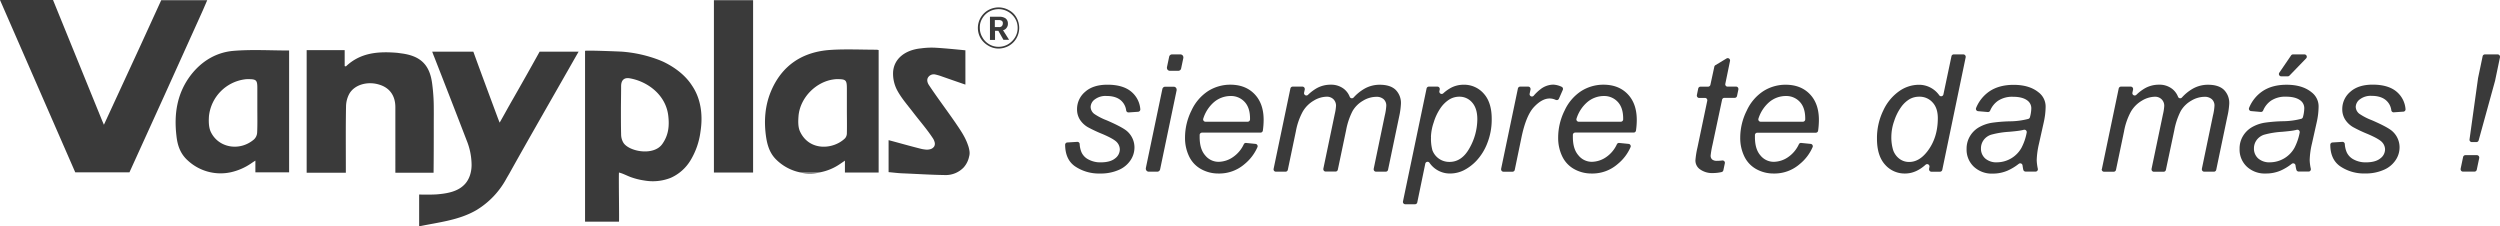
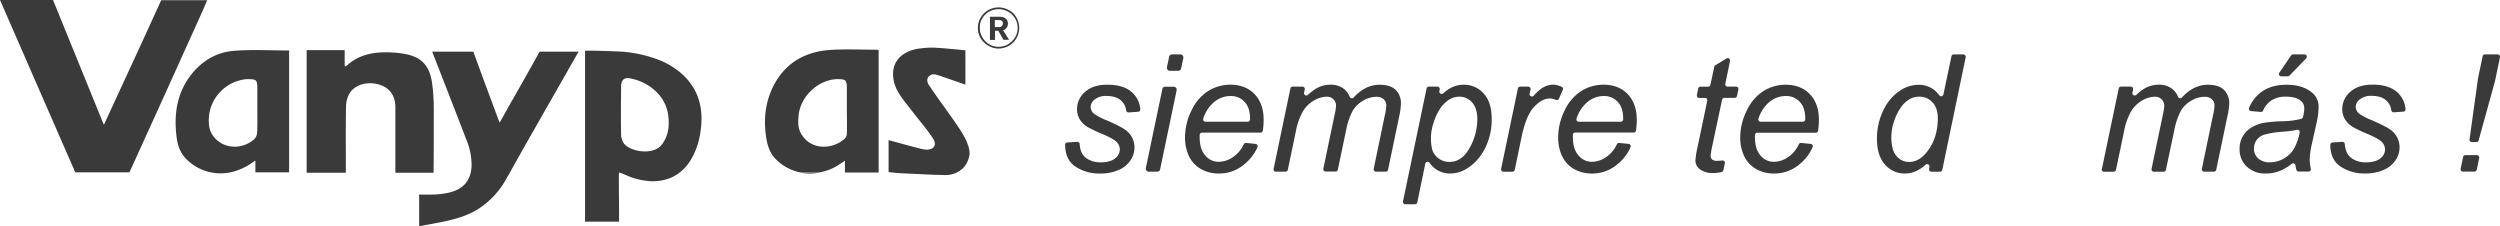
<svg xmlns="http://www.w3.org/2000/svg" viewBox="0 0 1282.37 116.1">
  <defs>
    <style>.cls-1{fill:#3a3a3a;}</style>
  </defs>
  <g id="Capa_2" data-name="Capa 2">
    <g id="Capa_1-2" data-name="Capa 1">
      <g id="Capa_2-2" data-name="Capa 2">
        <g id="Capa_1-2-2" data-name="Capa 1-2">
          <path class="cls-1" d="M420.6,88.5H410.3A25.52,25.52,0,0,0,420.6,88.5Z" />
          <polygon class="cls-1" points="38.7 88.5 66.5 88.5 66.5 88.5 38.7 88.5" />
          <path class="cls-1" d="M119.6,26.1c-8.8.8-16.2,5.3-21.7,12.4-7.1,9.3-8.7,19.9-7.4,31.1.5,4.8,1.9,9.2,5.8,12.7a24.75,24.75,0,0,0,21.9,6.1,29.88,29.88,0,0,0,10.5-4.5c.6-.4,1.3-.9,2.3-1.5v6h17.3V25.9C138.6,25.9,129,25.3,119.6,26.1Zm12.3,42a5.19,5.19,0,0,1-1.6,3.4c-7.3,6.3-18.3,4.4-22.2-3.9-1.1-2.4-1.1-5.5-.9-8.2a21.35,21.35,0,0,1,18.4-18.7,9.65,9.65,0,0,1,1.7-.1c4.2,0,4.7.5,4.7,4.6V55.8C132,59.9,132.1,64,131.9,68.1Z" />
          <path class="cls-1" d="M340.9,32c-1-.5-2-.9-3-1.3a67.35,67.35,0,0,0-18.8-4.2c-1.5-.1-19-.8-19-.4v87.6h17.4c.2,0-.2-22.9,0-25.2h0c2.1.5,4.2,1.7,6.2,2.4a35,35,0,0,0,6.9,1.7,24.9,24.9,0,0,0,13.5-1.4,22.47,22.47,0,0,0,10-8.8,37.47,37.47,0,0,0,5.2-14.8c1.3-8.2.4-16.8-4.4-23.8C351.6,38.7,346.5,34.8,340.9,32ZM318.6,44.2c0-3.1,1.6-4.6,4.6-4,8.9,1.6,18.4,8.4,19.6,19.3.6,5.2.1,9.9-3.1,14.4-4.5,6.3-17.3,3.8-20-.8a8.42,8.42,0,0,1-1.1-4.1c-.1-4.1-.1-8.2-.1-12.3S318.6,48.4,318.6,44.2Z" />
          <path class="cls-1" d="M215,99.8v16.3c10-2.1,20.5-3.1,29.5-8.4a42.4,42.4,0,0,0,15.1-15.8c.6-1.1,1.3-2.2,1.9-3.3,9.2-16.5,18.7-33,28.1-49.5,2.3-4,4.6-8.1,7.2-12.6h-20c-4.2,7.6-9.5,17-13.8,24.5-2.2,3.8-4.3,7.7-6.7,11.9-.5-1.2-.8-2-1.1-2.8-3.9-10.5-8.6-23.1-12.4-33.6H221.7c.4,1.1.7,1.9,1,2.6,5.6,14.3,11.2,28.7,16.7,43a33.7,33.7,0,0,1,2.5,12.5c0,3.8-1.2,7.8-4,10.4-3.6,3.5-9.1,4.3-13.8,4.7C221,99.9,218,99.8,215,99.8Z" />
          <path class="cls-1" d="M431.2,83.9c.6-.4,1.2-.8,2.2-1.5v6.1h17.3V25.7a4.63,4.63,0,0,0-1.1-.2c-7.8,0-15.7-.4-23.5.1-14.4.9-25.1,7.9-30.7,21.4-3.1,7.5-3.6,15.5-2.4,23.5.7,4.4,2,8.4,5.4,11.6a24.3,24.3,0,0,0,11.9,6.3h10.3A27,27,0,0,0,431.2,83.9ZM409.6,59.5c.8-9.4,9-17.7,18.3-18.8a9.65,9.65,0,0,1,1.7-.1c4.3,0,4.8.5,4.8,4.8V56c0,4.1.1,8.2,0,12.3a4,4,0,0,1-.9,2.6c-6,5.9-18.5,6.8-23.2-3.6C409.3,65,409.4,62.1,409.6,59.5Z" />
-           <path class="cls-1" d="M386.3.1H366.2V88.5h20.1Z" />
          <path class="cls-1" d="M497.3,77.6a15.14,15.14,0,0,0-.9-3.5c-1.5-4.3-4.2-8-6.7-11.7-4.3-6.2-8.9-12.3-13.1-18.6-.7-1-1.4-2.6-.6-4a3.45,3.45,0,0,1,3.7-1.6,25,25,0,0,1,3.4,1c4,1.4,8,2.8,12.1,4.2V25.8c-5.2-.5-10.1-1-15-1.3a39.65,39.65,0,0,0-7.7.3c-8.4.8-14.1,5.5-14.4,12.4a18.24,18.24,0,0,0,2.1,9.1c2.2,4.1,5.4,7.7,8.3,11.5,3.3,4.3,6.9,8.4,9.8,12.8a6.58,6.58,0,0,1,1.2,2.7,2.88,2.88,0,0,1-.3,1.8,3.43,3.43,0,0,1-1.9,1.4,6.32,6.32,0,0,1-2.7.2,16.27,16.27,0,0,1-2.3-.4c-4.4-1.1-8.7-2.3-13.1-3.5-1.1-.3-2.2-.6-3.4-.9V88.3c2.4.2,4.6.5,6.8.6,7.5.3,15,.8,22.5.9a12.71,12.71,0,0,0,9.2-3.9,11.9,11.9,0,0,0,2.8-5.6A6.32,6.32,0,0,0,497.3,77.6Z" />
          <path class="cls-1" d="M101.8,10.3c1.5-3.3,3-6.6,4.5-10.2H82.7c-6.8,15-14.7,32.1-21.6,47-2.5,5.5-5,10.9-7.8,16.9-.5-1.1-.7-1.6-.9-2.1C44.3,42.1,35.3,19.9,27.2,0H0L38.6,88.4H66.4C77.9,63.2,90.4,35.6,101.8,10.3Z" />
          <path class="cls-1" d="M222.4,54.8v7.3C222.5,59.6,222.5,57.1,222.4,54.8Z" />
          <path class="cls-1" d="M222.5,63.4V54.9a93.06,93.06,0,0,0-.8-11.8c-1.2-9.8-5.9-14.4-15.7-15.7l-2.2-.3c-9.6-.8-18.8-.2-26.3,6.9-.1.1-.3,0-.7-.1V25.7H157.3V88.6h20.1V85.7c0-10.4-.1-20.8.1-31.2a13.9,13.9,0,0,1,1.8-6.6c2.8-4.6,9.4-6.3,15.2-4.5,5.4,1.6,8.3,5.7,8.3,11.6V88.6h19.6C222.5,80.6,222.5,71.7,222.5,63.4Z" />
          <path class="cls-1" d="M510.4,15.8h1.7l2.6,4.6h2.9l-3.1-4.9a2.88,2.88,0,0,0,1.8-1.2,3.19,3.19,0,0,0,.7-2.2,3.3,3.3,0,0,0-1.1-2.6,5.23,5.23,0,0,0-3.3-.9h-4.8V20.5h2.6V15.8Zm0-5.5h1.9a2.51,2.51,0,0,1,1.6.4,1.43,1.43,0,0,1,.5,1.3,2.16,2.16,0,0,1-.5,1.4,2,2,0,0,1-1.5.5h-2.1V10.3Z" />
          <path class="cls-1" d="M506.9,23.4a9.93,9.93,0,0,0,5.3,1.5,10.93,10.93,0,0,0,5.3-1.4,10.43,10.43,0,0,0,3.9-3.9,10.71,10.71,0,0,0,1.4-5.3A10.93,10.93,0,0,0,521.4,9a9.52,9.52,0,0,0-3.9-3.8,10.71,10.71,0,0,0-5.3-1.4,10.93,10.93,0,0,0-5.3,1.4A10.55,10.55,0,0,0,503,19.6,11,11,0,0,0,506.9,23.4Zm-3-14a9.31,9.31,0,0,1,3.6-3.5,10,10,0,0,1,4.7-1.2A9.69,9.69,0,0,1,517.1,6a10,10,0,0,1,3.6,3.5,9.12,9.12,0,0,1,1.3,4.8,9.12,9.12,0,0,1-1.3,4.8,10.34,10.34,0,0,1-3.6,3.6,9.28,9.28,0,0,1-4.9,1.3,8.91,8.91,0,0,1-4.8-1.3,9.31,9.31,0,0,1-3.5-3.6,9.12,9.12,0,0,1-1.3-4.8A8.56,8.56,0,0,1,503.9,9.4Z" />
          <path class="cls-1" d="M547.47,73.08l5.08-.31a1.19,1.19,0,0,1,1.27,1.1,12.38,12.38,0,0,0,.95,4.28,7.74,7.74,0,0,0,3.63,3.69,12.71,12.71,0,0,0,6.17,1.44q4.92,0,7.38-2a5.81,5.81,0,0,0,2.46-4.64A5.53,5.53,0,0,0,572.94,73c-1-1.14-3.48-2.56-7.41-4.24A71.66,71.66,0,0,1,558,65.23a12,12,0,0,1-4.15-4A9.81,9.81,0,0,1,552.47,56a11.55,11.55,0,0,1,4.1-8.86q4.09-3.69,11.49-3.69c5.46,0,9.63,1.27,12.48,3.8A12.94,12.94,0,0,1,584.92,56a1.22,1.22,0,0,1-1.08,1.33h0l-4.9.34a1.19,1.19,0,0,1-1.26-1A8.12,8.12,0,0,0,575,51.53c-1.75-1.53-4.22-2.3-7.43-2.3a9.09,9.09,0,0,0-6,1.77,5,5,0,0,0-2.13,3.81,4.63,4.63,0,0,0,1.85,3.61,30.32,30.32,0,0,0,6.35,3.28q8.54,3.69,10.75,5.83a11.05,11.05,0,0,1,3.53,8.28,11.72,11.72,0,0,1-2,6.36,13.66,13.66,0,0,1-6.07,5A22.85,22.85,0,0,1,564.2,89a21.71,21.71,0,0,1-12.84-3.73q-4.93-3.48-5-11A1.18,1.18,0,0,1,547.47,73.08Z" />
          <path class="cls-1" d="M587.75,86.23l8.48-40.56a1.49,1.49,0,0,1,1.47-1.19h4.36A1.49,1.49,0,0,1,603.55,46a1.63,1.63,0,0,1,0,.31l-8.47,40.56a1.51,1.51,0,0,1-1.47,1.2h-4.36a1.52,1.52,0,0,1-1.5-1.52A1.43,1.43,0,0,1,587.75,86.23Zm10.83-51.72,1.14-5.41a1.48,1.48,0,0,1,1.46-1.19h4.32a1.5,1.5,0,0,1,1.5,1.5,1.53,1.53,0,0,1,0,.3l-1.14,5.41a1.49,1.49,0,0,1-1.46,1.2h-4.32a1.5,1.5,0,0,1-1.5-1.5A1.63,1.63,0,0,1,598.58,34.51Z" />
          <path class="cls-1" d="M639.16,73.32l4.86.49a1.21,1.21,0,0,1,1.08,1.31,1.16,1.16,0,0,1-.08.32,23.2,23.2,0,0,1-6.64,8.74A19.78,19.78,0,0,1,625,89a18,18,0,0,1-8.87-2.24,14.61,14.61,0,0,1-6.16-6.5,21.63,21.63,0,0,1-2.11-9.72,31,31,0,0,1,3.3-13.84,23.65,23.65,0,0,1,8.55-10,21.26,21.26,0,0,1,11.37-3.26q7.78,0,12.44,4.84t4.66,13.21a39.5,39.5,0,0,1-.41,5.54,1.21,1.21,0,0,1-1.2,1h-30a1.23,1.23,0,0,0-1.21,1.12v1.18q0,6.11,2.81,9.33a8.75,8.75,0,0,0,6.9,3.34,13.22,13.22,0,0,0,7.5-2.5A16,16,0,0,0,638,74,1.17,1.17,0,0,1,639.16,73.32ZM618.39,62.44H640a1.22,1.22,0,0,0,1.2-1.18V60.8q0-5.58-2.79-8.55a9.42,9.42,0,0,0-7.18-3,13.21,13.21,0,0,0-8.68,3.28,18.49,18.49,0,0,0-5.32,8.26,1.21,1.21,0,0,0,.69,1.57A1.26,1.26,0,0,0,618.39,62.44Z" />
          <path class="cls-1" d="M653.3,86.59l8.6-41.16a1.22,1.22,0,0,1,1.18-1h5a1.2,1.2,0,0,1,1.2,1.2,1,1,0,0,1,0,.25l-.35,1.65a1.2,1.2,0,0,0,2,1.12,22.5,22.5,0,0,1,4.55-3.44,14.58,14.58,0,0,1,7.08-1.77,10.66,10.66,0,0,1,6.79,2.16,9.56,9.56,0,0,1,3,4.07,1.18,1.18,0,0,0,1.55.65,1.2,1.2,0,0,0,.45-.32,22.7,22.7,0,0,1,5.61-4.53,15.71,15.71,0,0,1,7.73-2c3.64,0,6.36.86,8.18,2.59a9.52,9.52,0,0,1,2.73,7.26,39,39,0,0,1-.94,6.64L712,87.06a1.21,1.21,0,0,1-1.17,1h-5a1.2,1.2,0,0,1-1.2-1.2,1,1,0,0,1,0-.25l5.69-27.35a27.23,27.23,0,0,0,.77-5,4.35,4.35,0,0,0-1.35-3.37,5.44,5.44,0,0,0-3.81-1.23,13.39,13.39,0,0,0-6.77,2,14.62,14.62,0,0,0-5.35,5.27,35.4,35.4,0,0,0-3.35,10L686.22,87.1A1.2,1.2,0,0,1,685,88h-5a1.2,1.2,0,0,1-1.2-1.22.93.93,0,0,1,0-.23l5.85-28a23.7,23.7,0,0,0,.66-4.27A4.63,4.63,0,0,0,684,50.92a4.75,4.75,0,0,0-3.47-1.32,13.25,13.25,0,0,0-6.62,2,15.68,15.68,0,0,0-5.64,5.6,33.63,33.63,0,0,0-3.57,10.24l-4.11,19.63a1.21,1.21,0,0,1-1.17,1h-5a1.2,1.2,0,0,1-1.15-1.25A1,1,0,0,1,653.3,86.59Z" />
          <path class="cls-1" d="M719.66,103.28l12.09-57.85a1.22,1.22,0,0,1,1.18-1h4.39a1.2,1.2,0,0,1,1.2,1.2,1,1,0,0,1,0,.24l-.18.83a1.2,1.2,0,0,0,2,1.15,20.33,20.33,0,0,1,4-2.85,13.87,13.87,0,0,1,6.38-1.54A13.32,13.32,0,0,1,761.07,48q4.11,4.53,4.1,13a32.86,32.86,0,0,1-2.25,12.4,27.63,27.63,0,0,1-5.54,9,23.54,23.54,0,0,1-6.64,5,15.83,15.83,0,0,1-6.89,1.6,12.62,12.62,0,0,1-10.6-5.51,1.2,1.2,0,0,0-2.15.45L727,103.77a1.19,1.19,0,0,1-1.17,1h-5a1.2,1.2,0,0,1-1.2-1.22A1.24,1.24,0,0,1,719.66,103.28Zm14.38-33a22.39,22.39,0,0,0,.7,6.77,9.19,9.19,0,0,0,8.78,6q6.39,0,10.33-7.2a30.29,30.29,0,0,0,3.94-14.7q0-5.53-2.64-8.55a8.43,8.43,0,0,0-6.59-3,9.74,9.74,0,0,0-5.25,1.5,15.8,15.8,0,0,0-4.49,4.47,26.5,26.5,0,0,0-3.42,7.28,25.44,25.44,0,0,0-1.4,7.38Z" />
          <path class="cls-1" d="M770,86.59l8.6-41.16a1.22,1.22,0,0,1,1.18-1h4.11a1.2,1.2,0,0,1,1.2,1.2,1,1,0,0,1,0,.24l-.47,2.23a1.2,1.2,0,0,0,2.08,1,22.51,22.51,0,0,1,3.42-3.27,10.9,10.9,0,0,1,6.58-2.42A11.25,11.25,0,0,1,801,44.5a1.21,1.21,0,0,1,.65,1.57v0l-2,4.56a1.2,1.2,0,0,1-1.6.6l-.07,0a7.11,7.11,0,0,0-3.1-.71q-3.9,0-8,4.35t-6.44,15.62L777,87.08a1.19,1.19,0,0,1-1.17,1H771.2A1.2,1.2,0,0,1,770,86.92,1.24,1.24,0,0,1,770,86.59Z" />
          <path class="cls-1" d="M830.54,73.32l4.86.49a1.21,1.21,0,0,1,1.08,1.31,1.16,1.16,0,0,1-.08.32,23,23,0,0,1-6.65,8.74A19.7,19.7,0,0,1,816.4,89a18,18,0,0,1-8.88-2.24,14.64,14.64,0,0,1-6.15-6.5,21.63,21.63,0,0,1-2.11-9.72,31,31,0,0,1,3.3-13.84,23.65,23.65,0,0,1,8.55-10,21.23,21.23,0,0,1,11.36-3.26q7.8,0,12.45,4.84t4.66,13.21a36.71,36.71,0,0,1-.42,5.54A1.2,1.2,0,0,1,838,68H808a1.22,1.22,0,0,0-1.2,1.12v1.18q0,6.11,2.81,9.33A8.78,8.78,0,0,0,816.44,83,13.25,13.25,0,0,0,824,80.5a16,16,0,0,0,5.38-6.5A1.2,1.2,0,0,1,830.54,73.32ZM809.77,62.44H831.4a1.22,1.22,0,0,0,1.2-1.18V60.8q0-5.58-2.79-8.55a9.4,9.4,0,0,0-7.17-3A13.15,13.15,0,0,0,814,52.56a18.49,18.49,0,0,0-5.32,8.26,1.21,1.21,0,0,0,.73,1.55A1.1,1.1,0,0,0,809.77,62.44Z" />
          <path class="cls-1" d="M884.75,83.76,884,87.32a1.23,1.23,0,0,1-.91.94,20.52,20.52,0,0,1-4.42.51,10.66,10.66,0,0,1-7-2.17,5.51,5.51,0,0,1-2-4.47,44.71,44.71,0,0,1,1.07-6.6l5-23.87a1.21,1.21,0,0,0-.94-1.42l-.24,0H871.6a1.2,1.2,0,0,1-1.2-1.2,1,1,0,0,1,0-.24l.69-3.35a1.22,1.22,0,0,1,1.18-1h3.91a1.22,1.22,0,0,0,1.18-1l2-9.24a1.2,1.2,0,0,1,.55-.78L885.61,30a1.2,1.2,0,0,1,1.8,1.27L885,43a1.19,1.19,0,0,0,.92,1.42,1.07,1.07,0,0,0,.25,0h4.34a1.2,1.2,0,0,1,1.2,1.2,1,1,0,0,1,0,.25L891,49.24a1.21,1.21,0,0,1-1.18.95h-5.31a1.22,1.22,0,0,0-1.18,1L878.42,74.3a44.37,44.37,0,0,0-.95,5.49,2.59,2.59,0,0,0,.76,2,3.61,3.61,0,0,0,2.48.7,20.85,20.85,0,0,0,2.73-.17,1.19,1.19,0,0,1,1.33,1A1.12,1.12,0,0,1,884.75,83.76Z" />
          <path class="cls-1" d="M923.93,73.32l4.86.49a1.21,1.21,0,0,1,1.08,1.31,1.16,1.16,0,0,1-.08.32,23,23,0,0,1-6.65,8.74A19.7,19.7,0,0,1,909.79,89a18,18,0,0,1-8.88-2.24,14.64,14.64,0,0,1-6.15-6.5,21.63,21.63,0,0,1-2.11-9.72A31,31,0,0,1,896,56.72a23.65,23.65,0,0,1,8.55-10,21.23,21.23,0,0,1,11.36-3.26q7.8,0,12.45,4.84T933,61.54a39.5,39.5,0,0,1-.41,5.54,1.21,1.21,0,0,1-1.2,1h-30a1.22,1.22,0,0,0-1.2,1.12v1.18q0,6.11,2.81,9.33A8.75,8.75,0,0,0,909.84,83a13.22,13.22,0,0,0,7.5-2.5,16.15,16.15,0,0,0,5.39-6.5A1.18,1.18,0,0,1,923.93,73.32ZM903.16,62.44h21.63a1.22,1.22,0,0,0,1.2-1.18V60.8c0-3.72-.92-6.57-2.78-8.55a9.42,9.42,0,0,0-7.18-3,13.19,13.19,0,0,0-8.68,3.28A18.5,18.5,0,0,0,902,60.82a1.21,1.21,0,0,0,.73,1.55A1.25,1.25,0,0,0,903.16,62.44Z" />
          <path class="cls-1" d="M989.69,85.69a1.2,1.2,0,0,0-2-1.16q-5,4.47-10.47,4.47a13.3,13.3,0,0,1-10.31-4.57q-4.12-4.58-4.12-13.27a32.28,32.28,0,0,1,3.26-14.54,24.63,24.63,0,0,1,8.16-9.87A17.55,17.55,0,0,1,984,43.49a12.71,12.71,0,0,1,10.73,5.38,1.19,1.19,0,0,0,1.66.29,1.15,1.15,0,0,0,.48-.73L1001,28.86a1.17,1.17,0,0,1,1.17-.95h4.93a1.2,1.2,0,0,1,1.2,1.2,1,1,0,0,1,0,.24l-12,57.73a1.22,1.22,0,0,1-1.18,1h-4.4a1.2,1.2,0,0,1-1.2-1.2,1,1,0,0,1,0-.25ZM970.17,69.78a22.91,22.91,0,0,0,.9,7.18,9.4,9.4,0,0,0,3.08,4.37,8.06,8.06,0,0,0,5.21,1.74q5,0,9.14-5.25,5.5-7,5.5-17.22c0-3.45-.9-6.15-2.71-8.08a8.86,8.86,0,0,0-6.81-2.92,10,10,0,0,0-4.86,1.19,14.45,14.45,0,0,0-4.35,4A25.89,25.89,0,0,0,971.64,62,24.7,24.7,0,0,0,970.17,69.78Z" />
-           <path class="cls-1" d="M1037.45,84.79a1.2,1.2,0,0,0-1.35-1,1.26,1.26,0,0,0-.58.25,26.71,26.71,0,0,1-5.72,3.47,19,19,0,0,1-7.62,1.54,13.43,13.43,0,0,1-9.72-3.55,12,12,0,0,1-3.7-9.08,12.39,12.39,0,0,1,1.67-6.46,12.76,12.76,0,0,1,4.4-4.51,19.67,19.67,0,0,1,6.73-2.45,77.49,77.49,0,0,1,9.5-.77,38.52,38.52,0,0,0,9.38-1.25,1.22,1.22,0,0,0,.81-.85,18,18,0,0,0,.7-4.43,4.9,4.9,0,0,0-1.89-4.06c-1.72-1.36-4.24-2-7.55-2a13.09,13.09,0,0,0-7.65,2.07,11.46,11.46,0,0,0-4,5,1.22,1.22,0,0,1-1.22.76l-5-.44a1.2,1.2,0,0,1-1.09-1.3,1.18,1.18,0,0,1,.09-.37,19,19,0,0,1,6.68-8.39q5-3.45,12.57-3.45,8.08,0,12.8,3.86a9.12,9.12,0,0,1,3.61,7.46,37.93,37.93,0,0,1-1,8.08l-2.42,10.83a41.13,41.13,0,0,0-1.15,8.41,23.79,23.79,0,0,0,.58,4.45,1.2,1.2,0,0,1-1,1.4.9.9,0,0,1-.23,0H1039a1.21,1.21,0,0,1-1.17-1C1037.69,86.4,1037.56,85.63,1037.45,84.79Zm2.14-16.8a1.2,1.2,0,0,0-.93-1.42,1.1,1.1,0,0,0-.54,0c-.48.13-1,.24-1.49.33-1.19.22-3.17.45-6,.7a45,45,0,0,0-9.15,1.46,7.6,7.6,0,0,0-4,2.81,7.22,7.22,0,0,0-1.35,4.26,6.69,6.69,0,0,0,2.15,5.13,8.66,8.66,0,0,0,6.13,2,14.51,14.51,0,0,0,12.47-7.39,27.47,27.47,0,0,0,2.71-7.88Z" />
          <path class="cls-1" d="M1078.18,86.59l8.6-41.16a1.22,1.22,0,0,1,1.18-1h5a1.21,1.21,0,0,1,1.21,1.19,1.09,1.09,0,0,1,0,.26l-.35,1.65a1.2,1.2,0,0,0,2,1.12,22.13,22.13,0,0,1,4.55-3.44,14.55,14.55,0,0,1,7.07-1.77,10.6,10.6,0,0,1,6.79,2.16,9.56,9.56,0,0,1,3,4.07,1.18,1.18,0,0,0,1.55.65,1.2,1.2,0,0,0,.45-.32,22.47,22.47,0,0,1,5.6-4.53,15.78,15.78,0,0,1,7.74-2c3.63,0,6.35.86,8.18,2.59a9.52,9.52,0,0,1,2.73,7.26,38.16,38.16,0,0,1-1,6.64l-5.66,27.1a1.22,1.22,0,0,1-1.18,1h-5a1.2,1.2,0,0,1-1.2-1.22.93.93,0,0,1,0-.23l5.69-27.35a26.42,26.42,0,0,0,.78-5,4.35,4.35,0,0,0-1.35-3.37,5.46,5.46,0,0,0-3.82-1.23,13.36,13.36,0,0,0-6.76,2,14.64,14.64,0,0,0-5.36,5.27,35.7,35.7,0,0,0-3.34,10L1111,87.1a1.21,1.21,0,0,1-1.17,1h-5a1.2,1.2,0,0,1-1.2-1.2,1,1,0,0,1,0-.25l5.85-28a23.7,23.7,0,0,0,.66-4.27,4.61,4.61,0,0,0-1.34-3.44,4.71,4.71,0,0,0-3.46-1.32,13.29,13.29,0,0,0-6.63,2,15.76,15.76,0,0,0-5.64,5.6,33.35,33.35,0,0,0-3.56,10.24l-4.11,19.63a1.22,1.22,0,0,1-1.18,1h-5a1.2,1.2,0,0,1-1.15-1.25A2.17,2.17,0,0,1,1078.18,86.59Z" />
          <path class="cls-1" d="M1177.47,84.79a1.19,1.19,0,0,0-1.33-1,1.25,1.25,0,0,0-.59.25,26.71,26.71,0,0,1-5.72,3.47A18.87,18.87,0,0,1,1162.2,89a13.43,13.43,0,0,1-9.72-3.55,12,12,0,0,1-3.69-9.08,12.41,12.41,0,0,1,1.66-6.46,13,13,0,0,1,4.41-4.51,19.26,19.26,0,0,1,6.73-2.45,77.17,77.17,0,0,1,9.49-.77,38.67,38.67,0,0,0,9.39-1.25,1.25,1.25,0,0,0,.81-.85,18,18,0,0,0,.69-4.43,4.9,4.9,0,0,0-1.89-4.06c-1.72-1.36-4.23-2-7.54-2a13.09,13.09,0,0,0-7.65,2.07,11.46,11.46,0,0,0-4,5,1.22,1.22,0,0,1-1.22.76l-5-.44a1.2,1.2,0,0,1-1.09-1.3,1.18,1.18,0,0,1,.09-.37,18.9,18.9,0,0,1,6.68-8.39q5-3.45,12.57-3.45,8.07,0,12.79,3.86a9.06,9.06,0,0,1,3.61,7.46,37.93,37.93,0,0,1-1,8.08L1185.9,73.7a40.45,40.45,0,0,0-1.15,8.41,23,23,0,0,0,.58,4.45,1.2,1.2,0,0,1-.93,1.43l-.24,0h-5.08a1.22,1.22,0,0,1-1.18-1A15.53,15.53,0,0,1,1177.47,84.79Zm2.15-16.8a1.2,1.2,0,0,0-.93-1.42,1.1,1.1,0,0,0-.54,0c-.49.13-1,.24-1.49.33q-1.79.33-6,.7a44.89,44.89,0,0,0-9.14,1.46,7.6,7.6,0,0,0-4,2.81,7.16,7.16,0,0,0-1.36,4.26,6.7,6.7,0,0,0,2.16,5.13,8.66,8.66,0,0,0,6.13,2,14.51,14.51,0,0,0,12.47-7.39,28.5,28.5,0,0,0,2.7-7.88Zm-10.47-30.68,6.06-8.88a1.21,1.21,0,0,1,1-.52h5.88a1.2,1.2,0,0,1,1.18,1.22,1.23,1.23,0,0,1-.31.78l-8.59,8.88a1.27,1.27,0,0,1-.86.37h-3.37a1.2,1.2,0,0,1-1.18-1.22A1.19,1.19,0,0,1,1169.15,37.31Z" />
          <path class="cls-1" d="M1196.42,73.08l5.07-.31a1.19,1.19,0,0,1,1.27,1.1,12.68,12.68,0,0,0,1,4.28,7.92,7.92,0,0,0,3.63,3.69,12.71,12.71,0,0,0,6.17,1.44q4.92,0,7.38-2a5.78,5.78,0,0,0,2.47-4.64,5.57,5.57,0,0,0-1.48-3.65c-1-1.14-3.48-2.56-7.4-4.24A69.84,69.84,0,0,1,1207,65.2a12.1,12.1,0,0,1-4.14-4,9.83,9.83,0,0,1-1.4-5.23,11.55,11.55,0,0,1,4.1-8.86q4.11-3.69,11.49-3.69,8.21,0,12.49,3.8a12.94,12.94,0,0,1,4.37,8.73,1.19,1.19,0,0,1-1.06,1.32h-.06l-4.9.34a1.19,1.19,0,0,1-1.26-1,8.08,8.08,0,0,0-2.69-5.14c-1.75-1.53-4.22-2.3-7.43-2.3a9.09,9.09,0,0,0-6,1.77,5,5,0,0,0-2.14,3.81,4.63,4.63,0,0,0,1.85,3.61,30.39,30.39,0,0,0,6.36,3.28c5.68,2.46,9.27,4.41,10.74,5.83a11.05,11.05,0,0,1,3.53,8.28,11.64,11.64,0,0,1-2,6.36,13.66,13.66,0,0,1-6.07,5,22.87,22.87,0,0,1-9.62,1.87,21.71,21.71,0,0,1-12.84-3.73c-3.28-2.32-5-6-5-11A1.19,1.19,0,0,1,1196.42,73.08Z" />
          <path class="cls-1" d="M1262.17,86.59l1.26-6a1.22,1.22,0,0,1,1.18-1h5.91a1.2,1.2,0,0,1,1.2,1.2,1,1,0,0,1,0,.24l-1.26,6a1.22,1.22,0,0,1-1.18,1h-5.91a1.2,1.2,0,0,1-1.2-1.22A1.64,1.64,0,0,1,1262.17,86.59Zm4.57-15.1,4.35-31.24v-.08l2.37-11.31a1.2,1.2,0,0,1,1.18-.95h6.53a1.2,1.2,0,0,1,1.2,1.18,1.09,1.09,0,0,1,0,.26l-2.48,11.85v.07L1271.42,72a1.19,1.19,0,0,1-1.16.88h-2.34a1.2,1.2,0,0,1-1.2-1.2C1266.73,71.61,1266.73,71.55,1266.74,71.49Z" />
        </g>
      </g>
    </g>
  </g>
</svg>